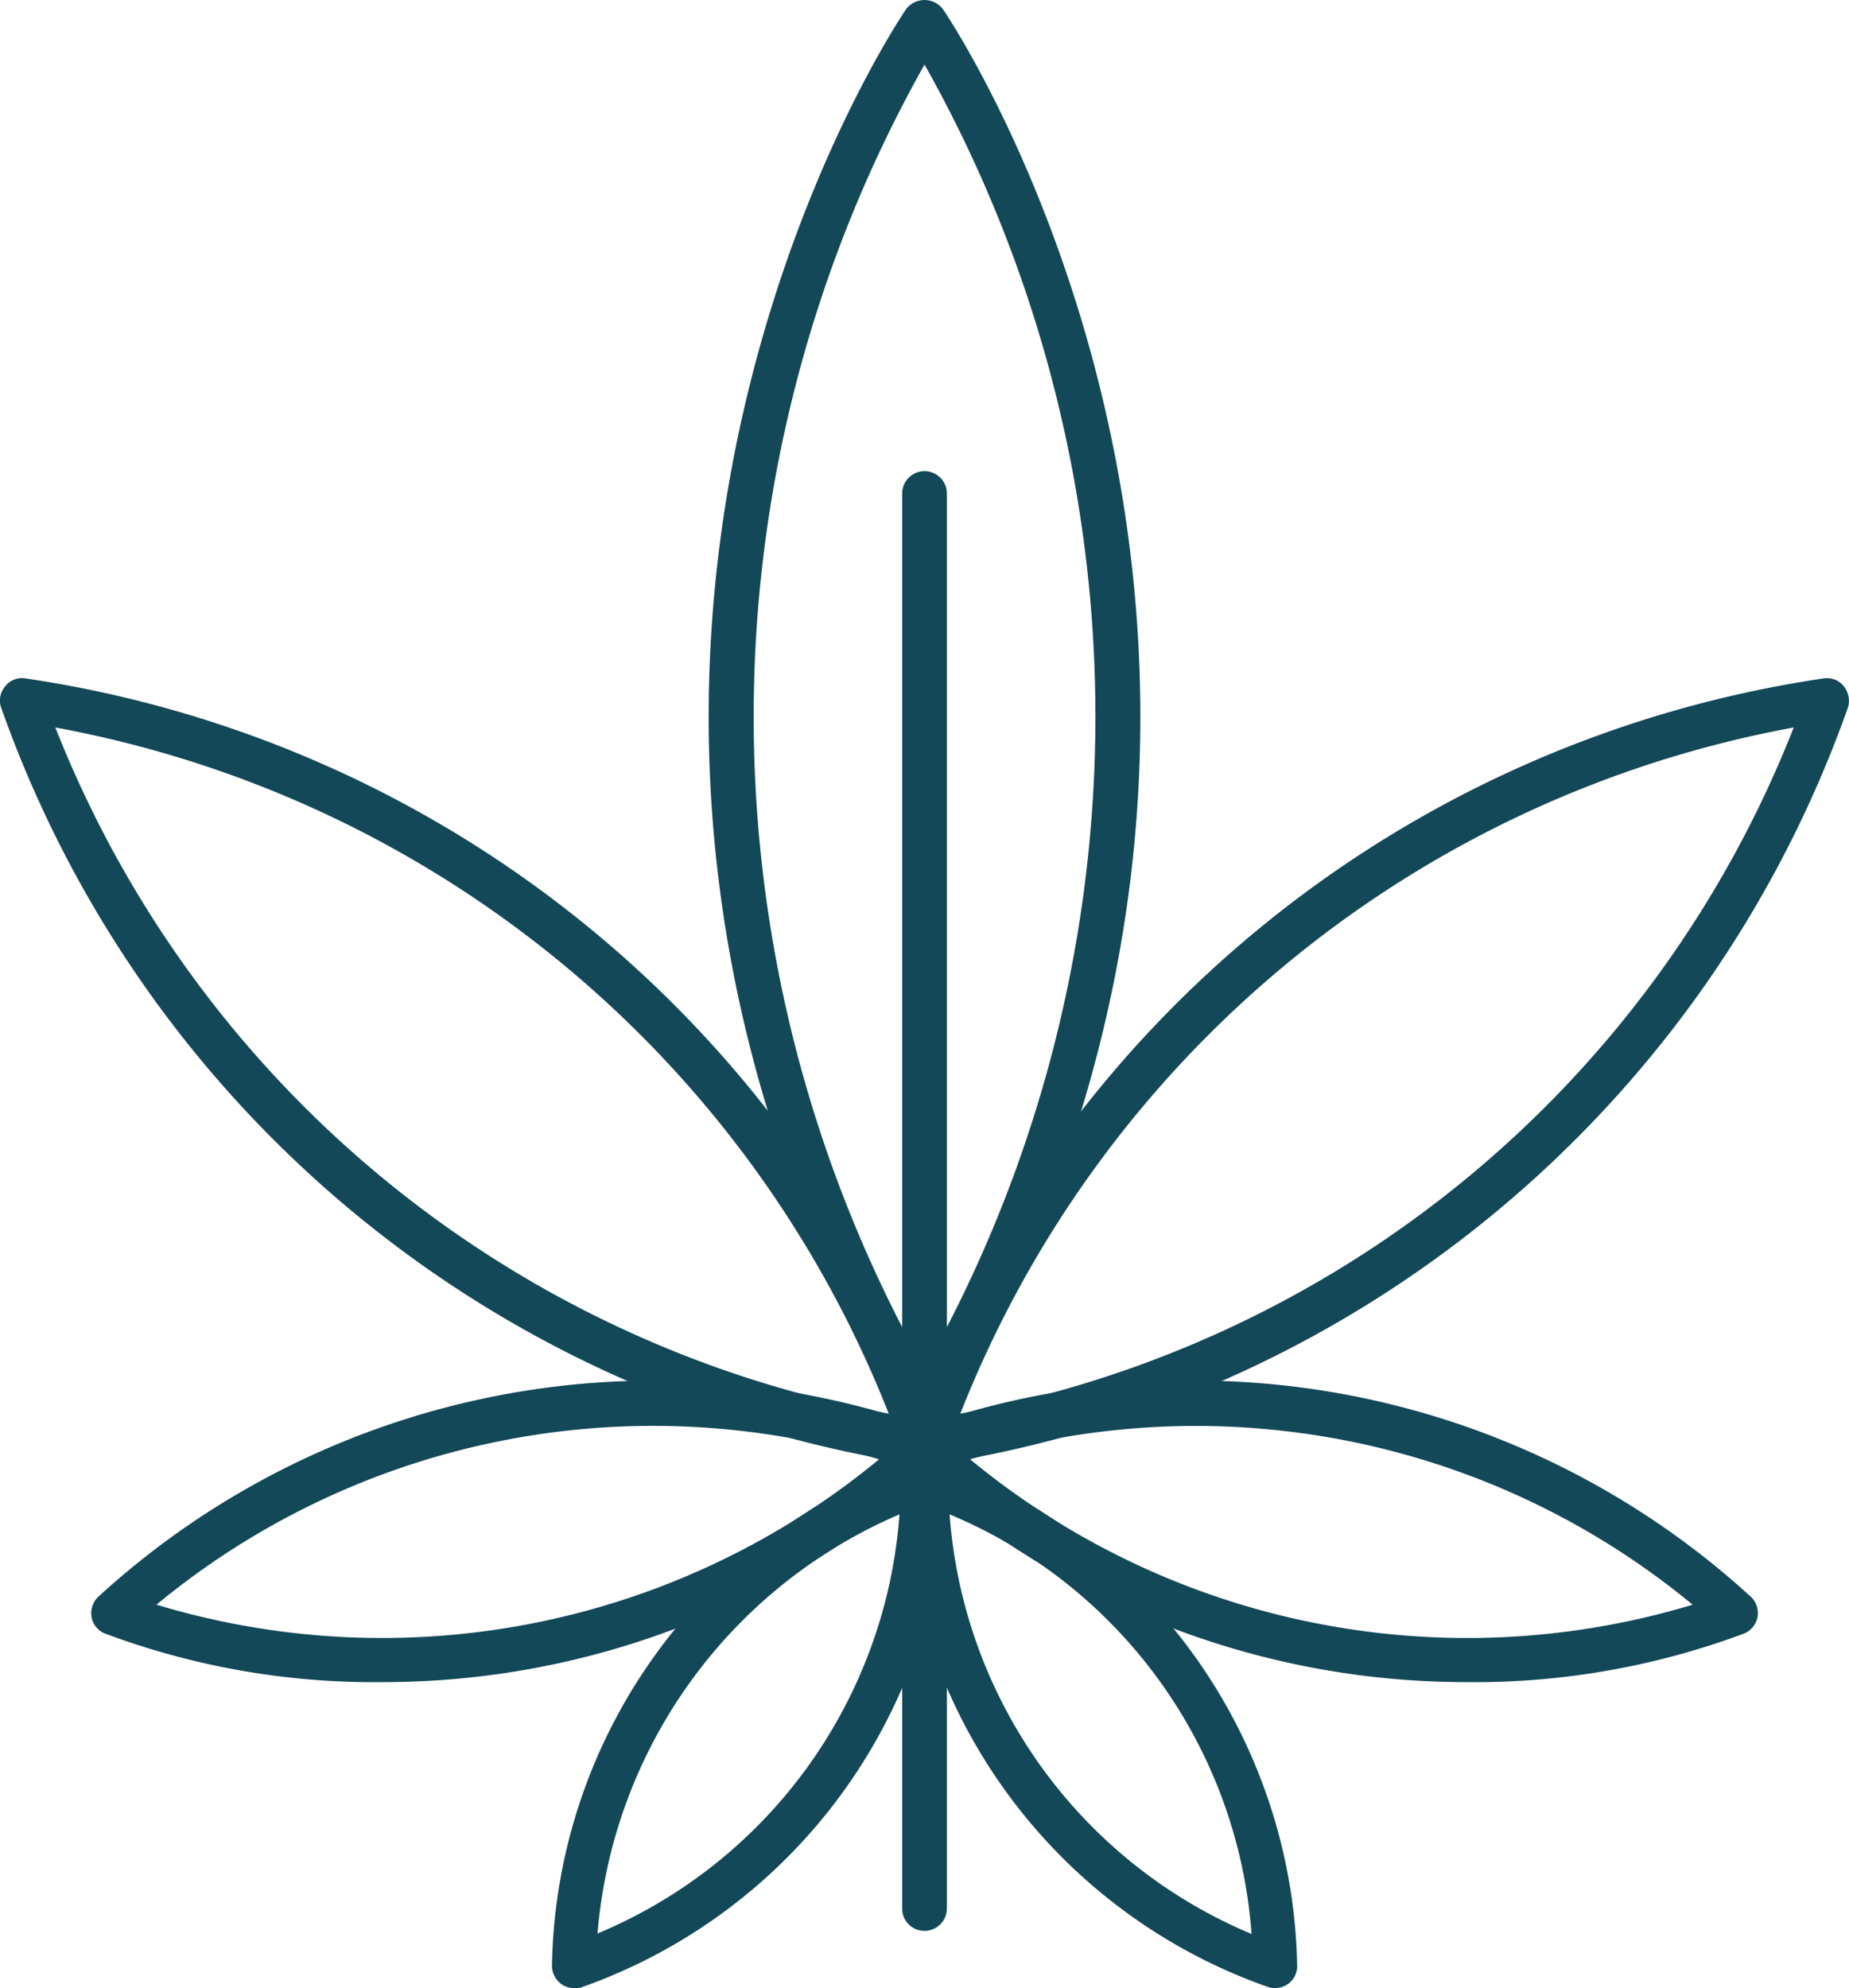
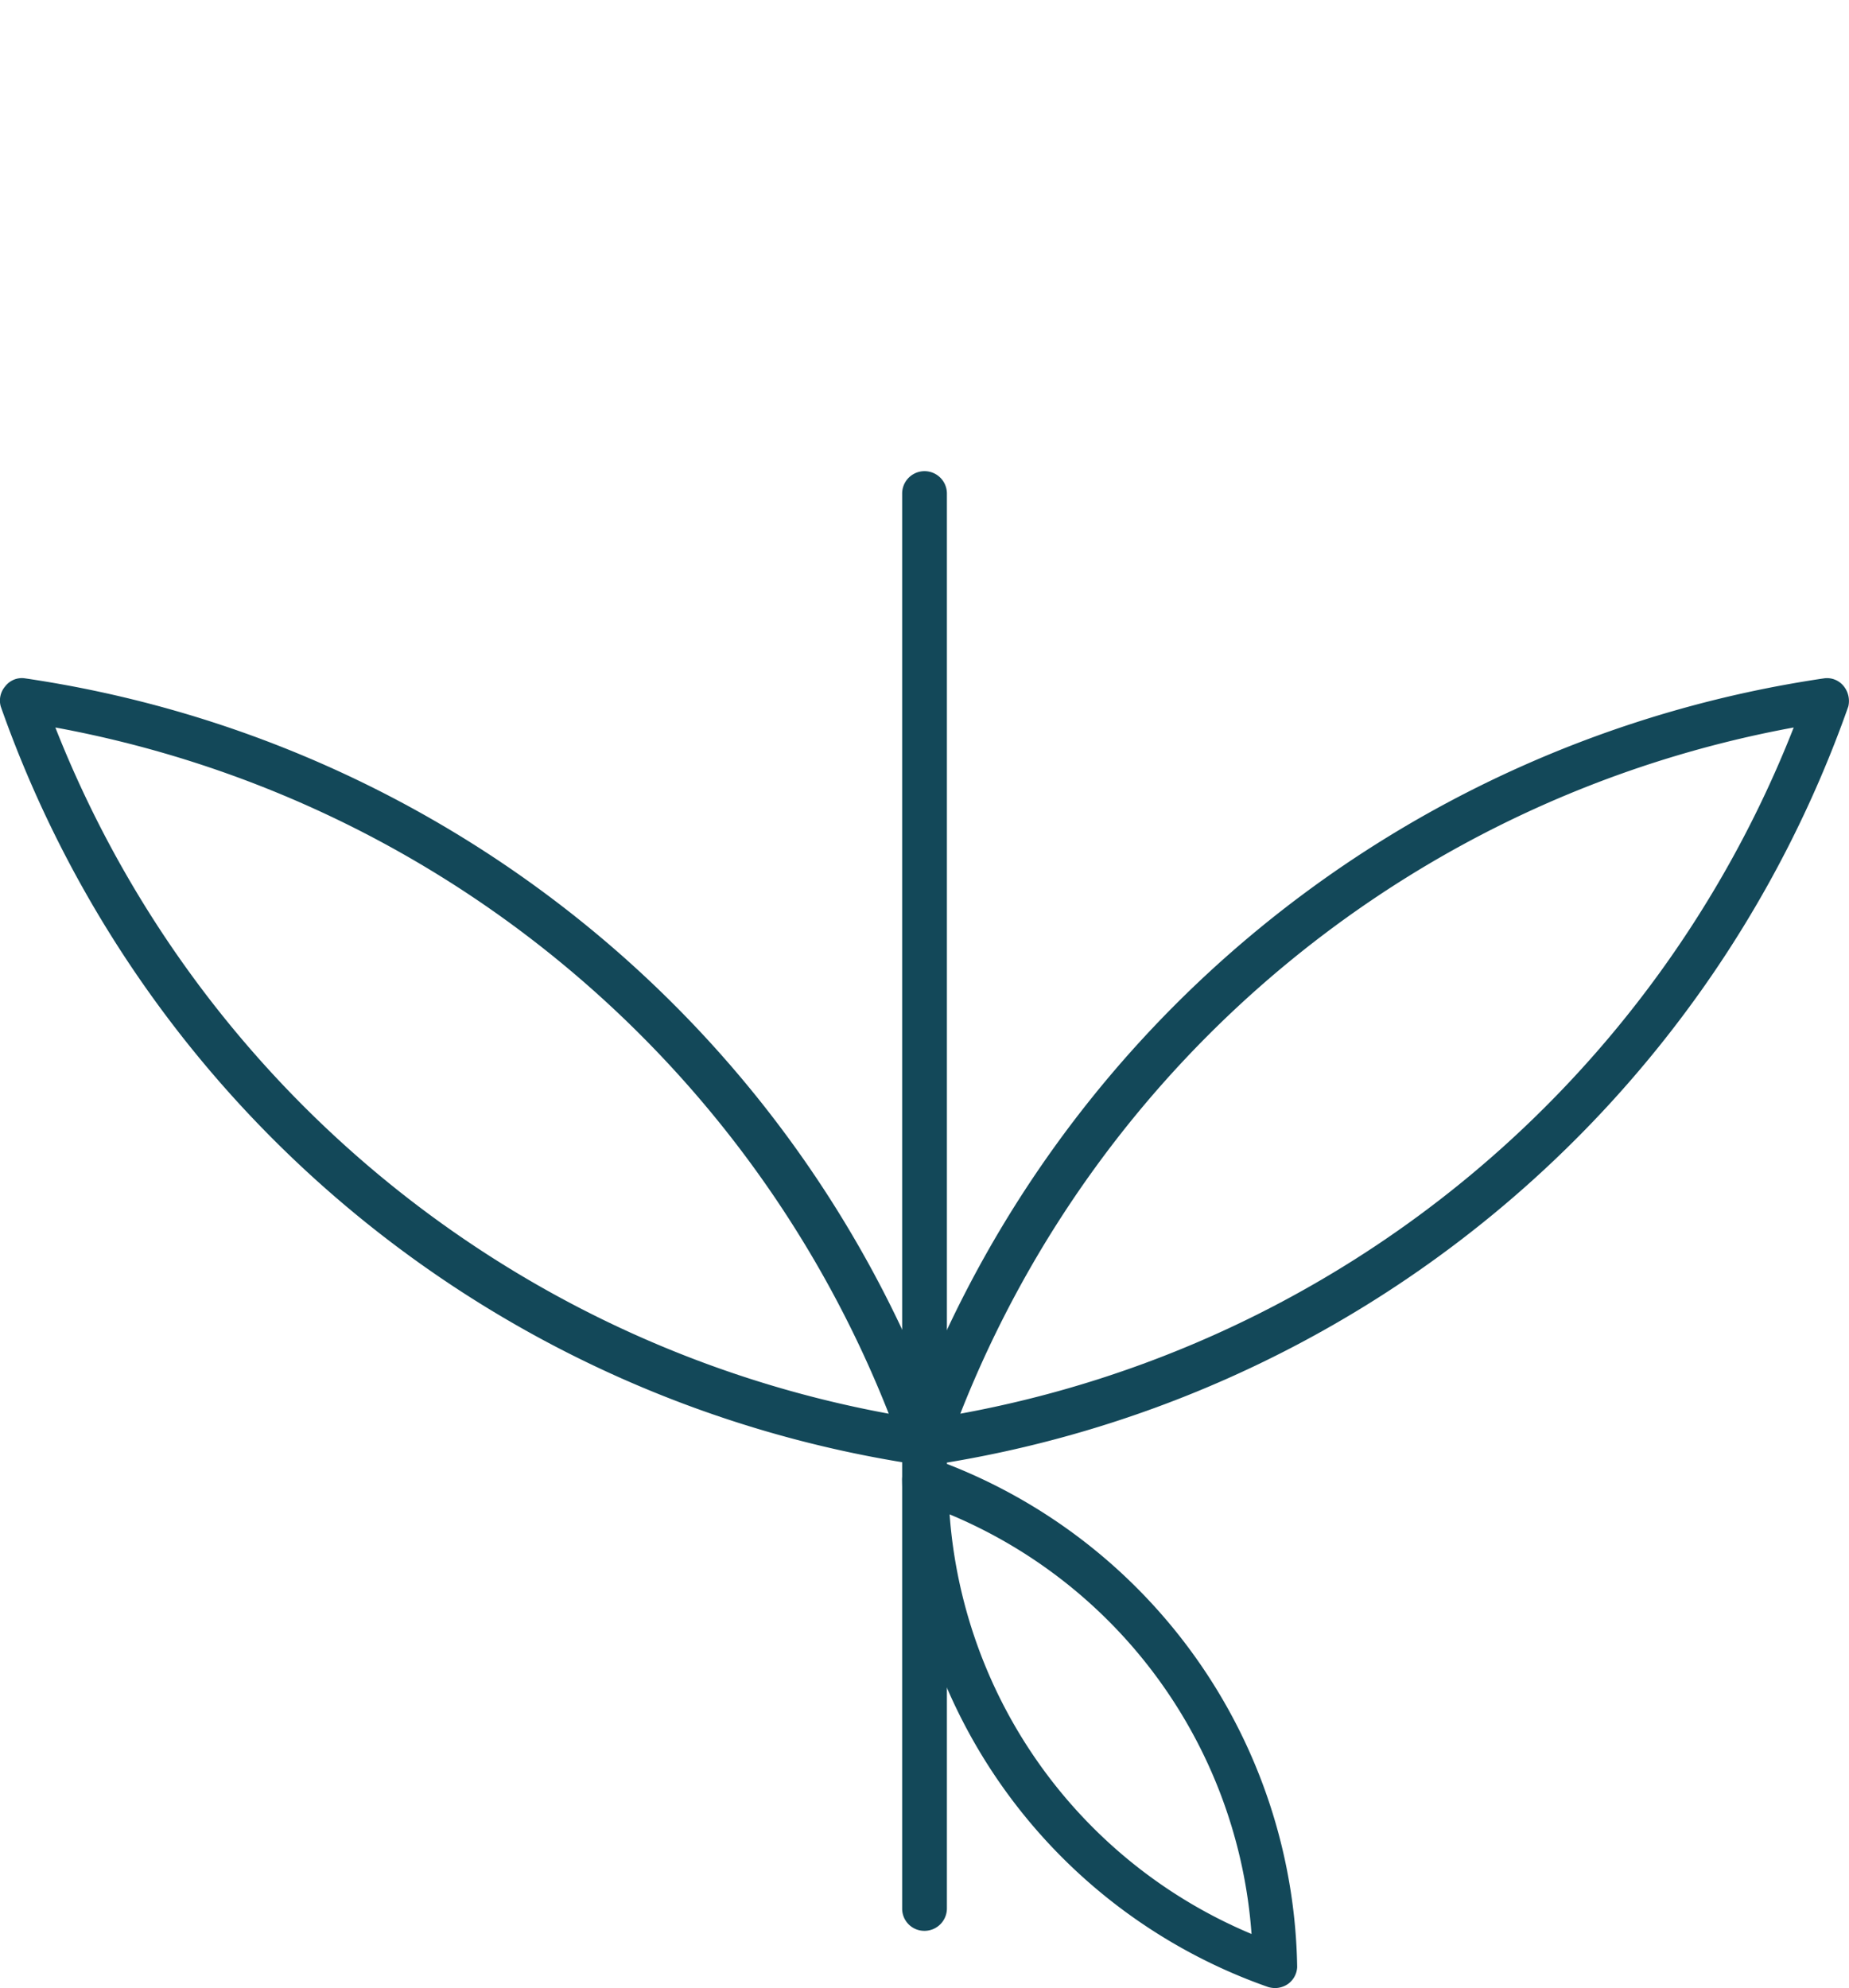
<svg xmlns="http://www.w3.org/2000/svg" width="59.432" height="63.904" viewBox="0 0 59.432 63.904">
  <g id="Group_3864" data-name="Group 3864" transform="translate(-0.003 0.003)">
-     <path id="Path_5948" data-name="Path 5948" d="M22.783,46.172a.725.725,0,0,1-.618-.359C8,21.2,22.049.49,22.193.289a.742.742,0,0,1,1.179,0c.144.2,14.192,20.907.029,45.524A.725.725,0,0,1,22.783,46.172Zm0-44.1a42.737,42.737,0,0,0,0,41.915A42.732,42.732,0,0,0,22.783,2.072Z" transform="translate(6.937 0)" fill="#134859" />
    <path id="Path_5949" data-name="Path 5949" d="M29.72,40.468a.28.28,0,0,1-.115-.014A37.1,37.1,0,0,1,.027,16.067a.7.7,0,0,1,.144-.647.674.674,0,0,1,.618-.259A37.108,37.108,0,0,1,30.4,39.505a.725.725,0,0,1-.115.7A.737.737,0,0,1,29.72,40.468ZM1.782,16.743A35.753,35.753,0,0,0,28.57,38.8,35.729,35.729,0,0,0,1.782,16.743Z" transform="translate(0 6.638)" fill="#134859" />
-     <path id="Path_5950" data-name="Path 5950" d="M11.443,40.548a24.673,24.673,0,0,1-8.972-1.567.7.7,0,0,1-.417-.518.745.745,0,0,1,.187-.633A26.475,26.475,0,0,1,29.057,32.4a.708.708,0,0,1,.475.546.693.693,0,0,1-.23.676A26.537,26.537,0,0,1,11.443,40.548Zm-7.3-2.488a25.088,25.088,0,0,0,23.222-4.673A25.048,25.048,0,0,0,4.139,38.06Z" transform="translate(0.893 13.518)" fill="#134859" />
-     <path id="Path_5951" data-name="Path 5951" d="M13.059,49.635a.716.716,0,0,1-.417-.129.755.755,0,0,1-.3-.546A17.608,17.608,0,0,1,24.059,32.625a.721.721,0,0,1,.978.7A17.6,17.6,0,0,1,13.261,49.621,1.019,1.019,0,0,1,13.059,49.635ZM23.513,34.408a16.089,16.089,0,0,0-9.706,13.473A15.85,15.85,0,0,0,23.513,34.408Z" transform="translate(5.402 14.266)" fill="#134859" />
    <path id="Path_5952" data-name="Path 5952" d="M20.891,40.468a.764.764,0,0,1-.561-.259.7.7,0,0,1-.115-.7A37.125,37.125,0,0,1,49.822,15.161a.688.688,0,0,1,.618.259.76.76,0,0,1,.144.647,37.164,37.164,0,0,1-29.578,24.4ZM48.829,16.743A35.721,35.721,0,0,0,22.041,38.8,35.667,35.667,0,0,0,48.829,16.743Z" transform="translate(8.829 6.638)" fill="#134859" />
-     <path id="Path_5953" data-name="Path 5953" d="M38.274,40.548a26.537,26.537,0,0,1-17.859-6.931.715.715,0,0,1-.23-.676.734.734,0,0,1,.475-.546A26.49,26.49,0,0,1,47.476,37.83a.732.732,0,0,1,.187.633.724.724,0,0,1-.417.518A24.765,24.765,0,0,1,38.274,40.548ZM22.356,33.387A25.084,25.084,0,0,0,45.578,38.06,25.061,25.061,0,0,0,22.356,33.387Z" transform="translate(8.831 13.518)" fill="#134859" />
    <path id="Path_5954" data-name="Path 5954" d="M32.148,49.639a.971.971,0,0,1-.2-.029A17.58,17.58,0,0,1,20.17,33.319a.721.721,0,0,1,.978-.7A17.649,17.649,0,0,1,32.867,48.964a.71.71,0,0,1-.3.546A.749.749,0,0,1,32.148,49.639ZM21.695,34.412A15.879,15.879,0,0,0,31.4,47.9,15.856,15.856,0,0,0,21.695,34.412Z" transform="translate(8.831 14.262)" fill="#134859" />
    <path id="Path_5955" data-name="Path 5955" d="M20.889,57.449a.712.712,0,0,1-.719-.719V11.249a.719.719,0,1,1,1.438,0V56.73A.721.721,0,0,1,20.889,57.449Z" transform="translate(8.831 4.612)" fill="#134859" />
  </g>
</svg>